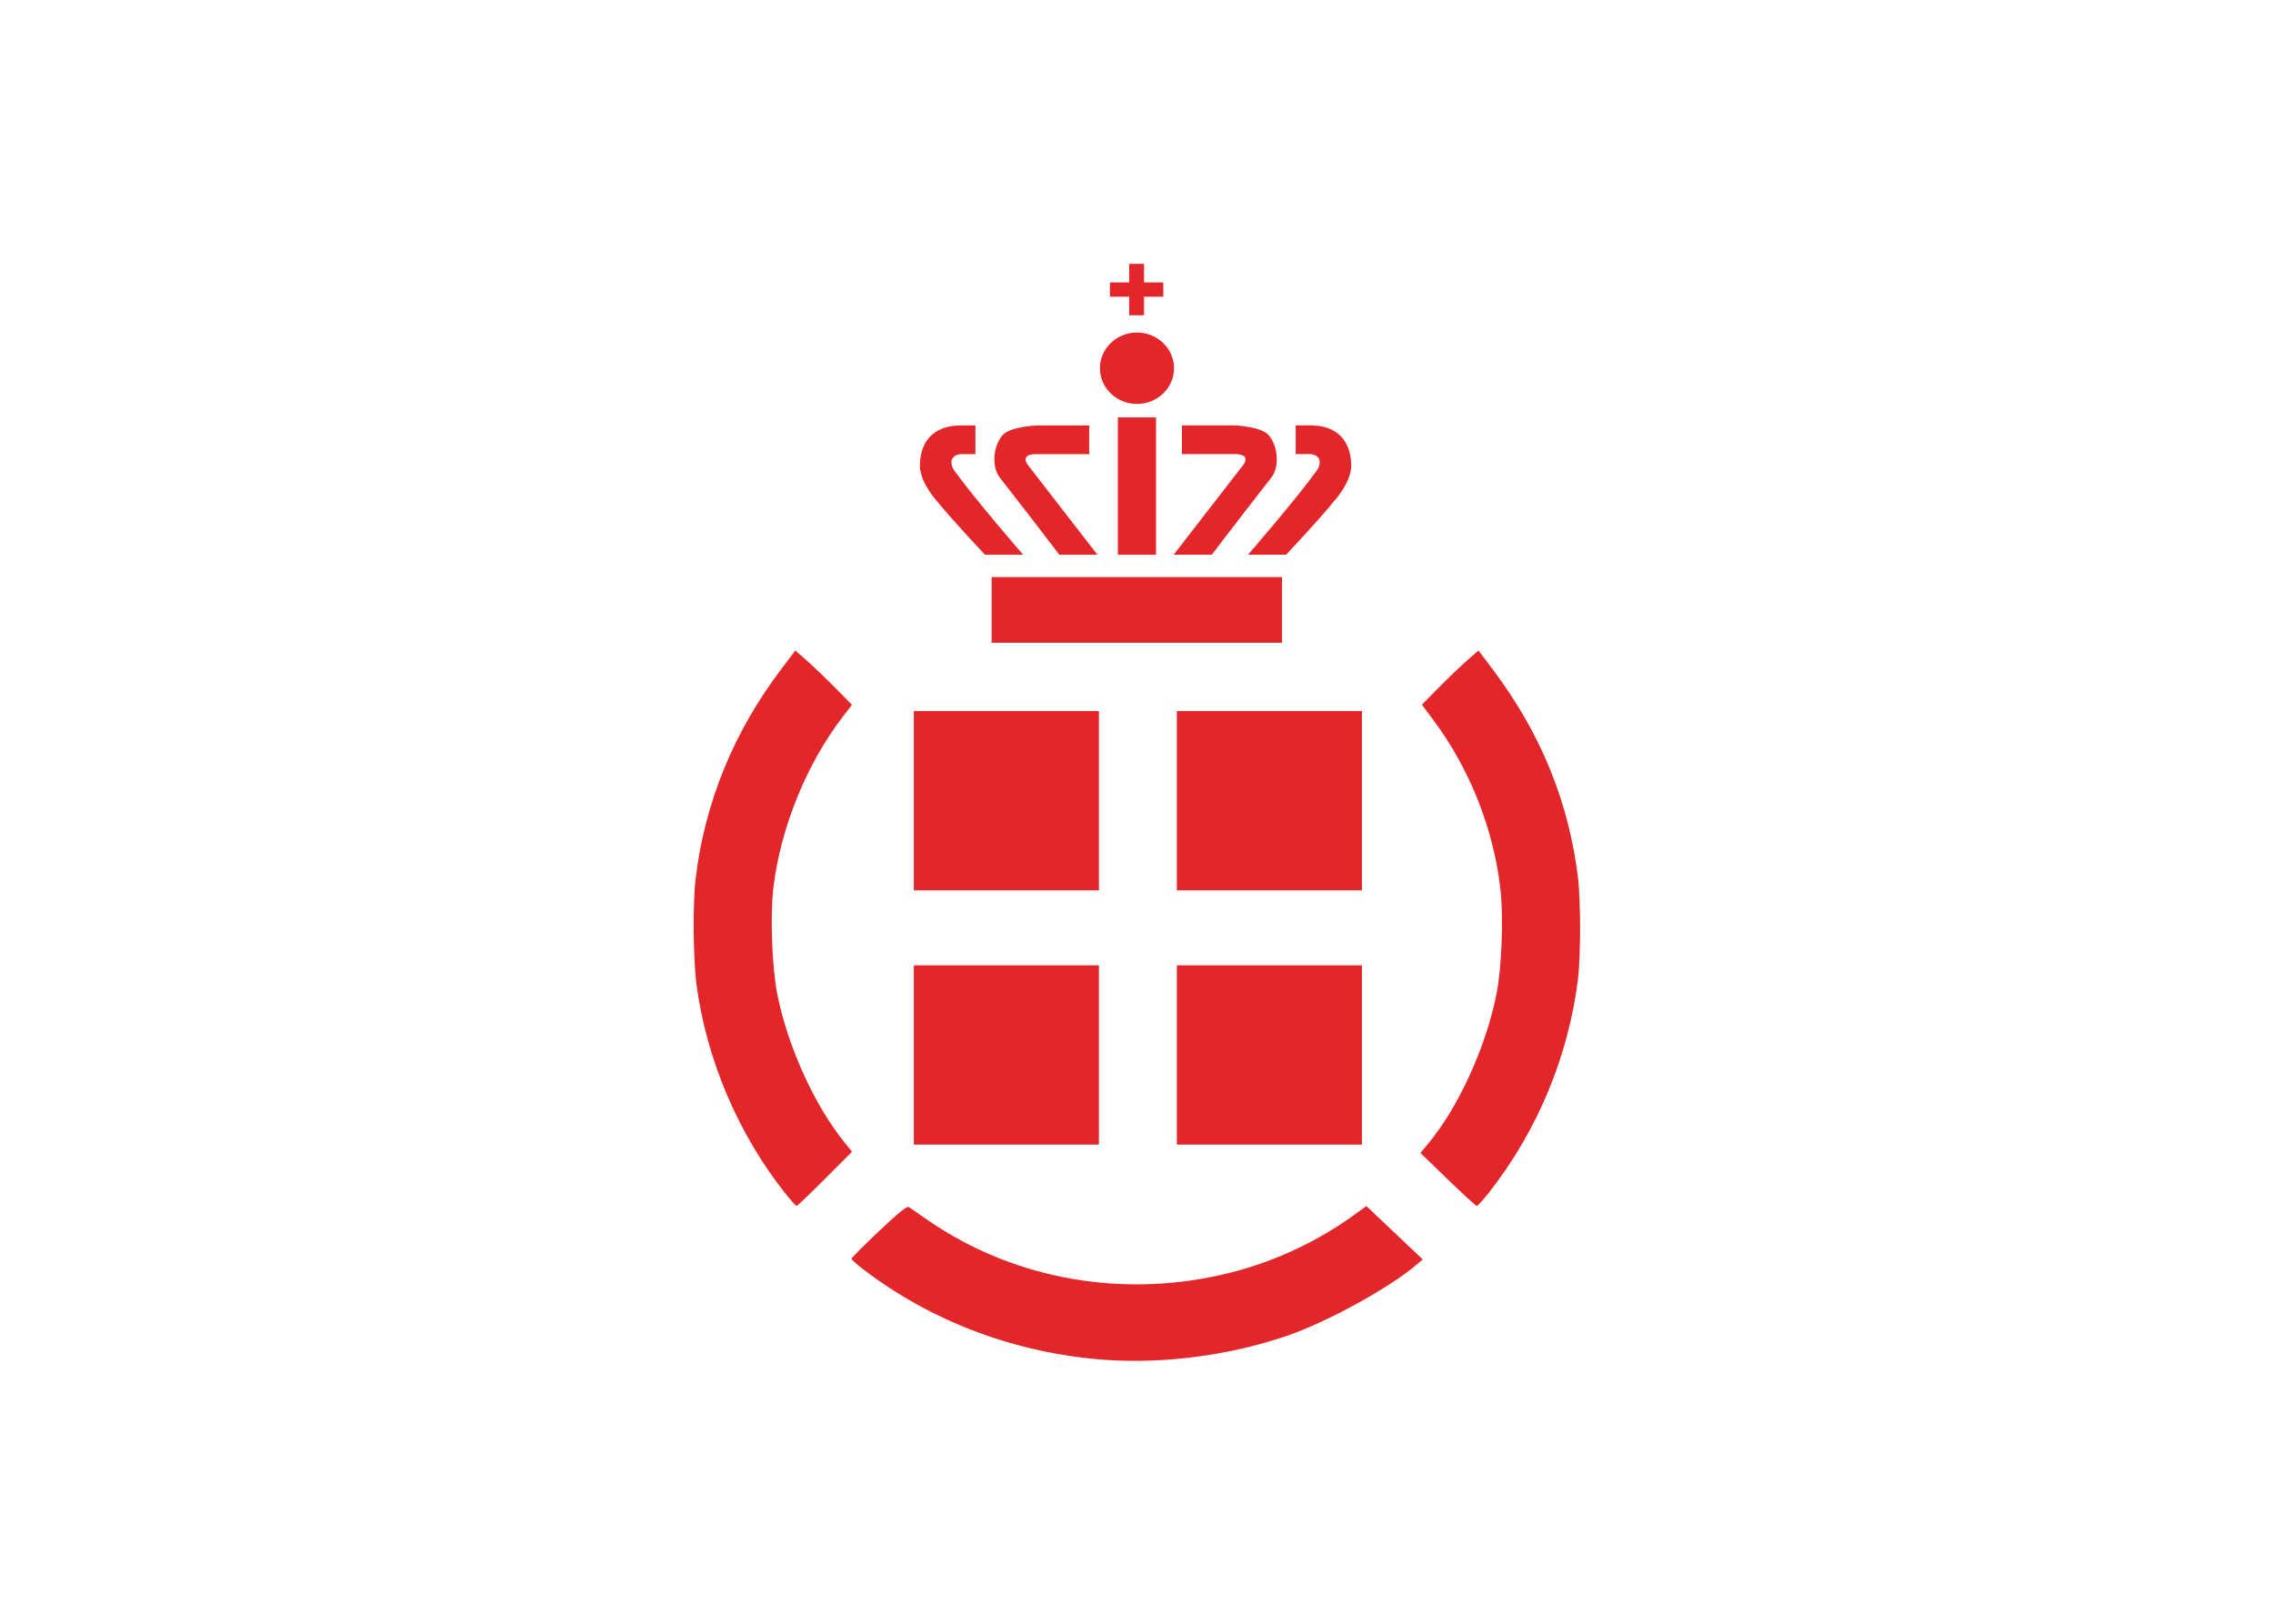
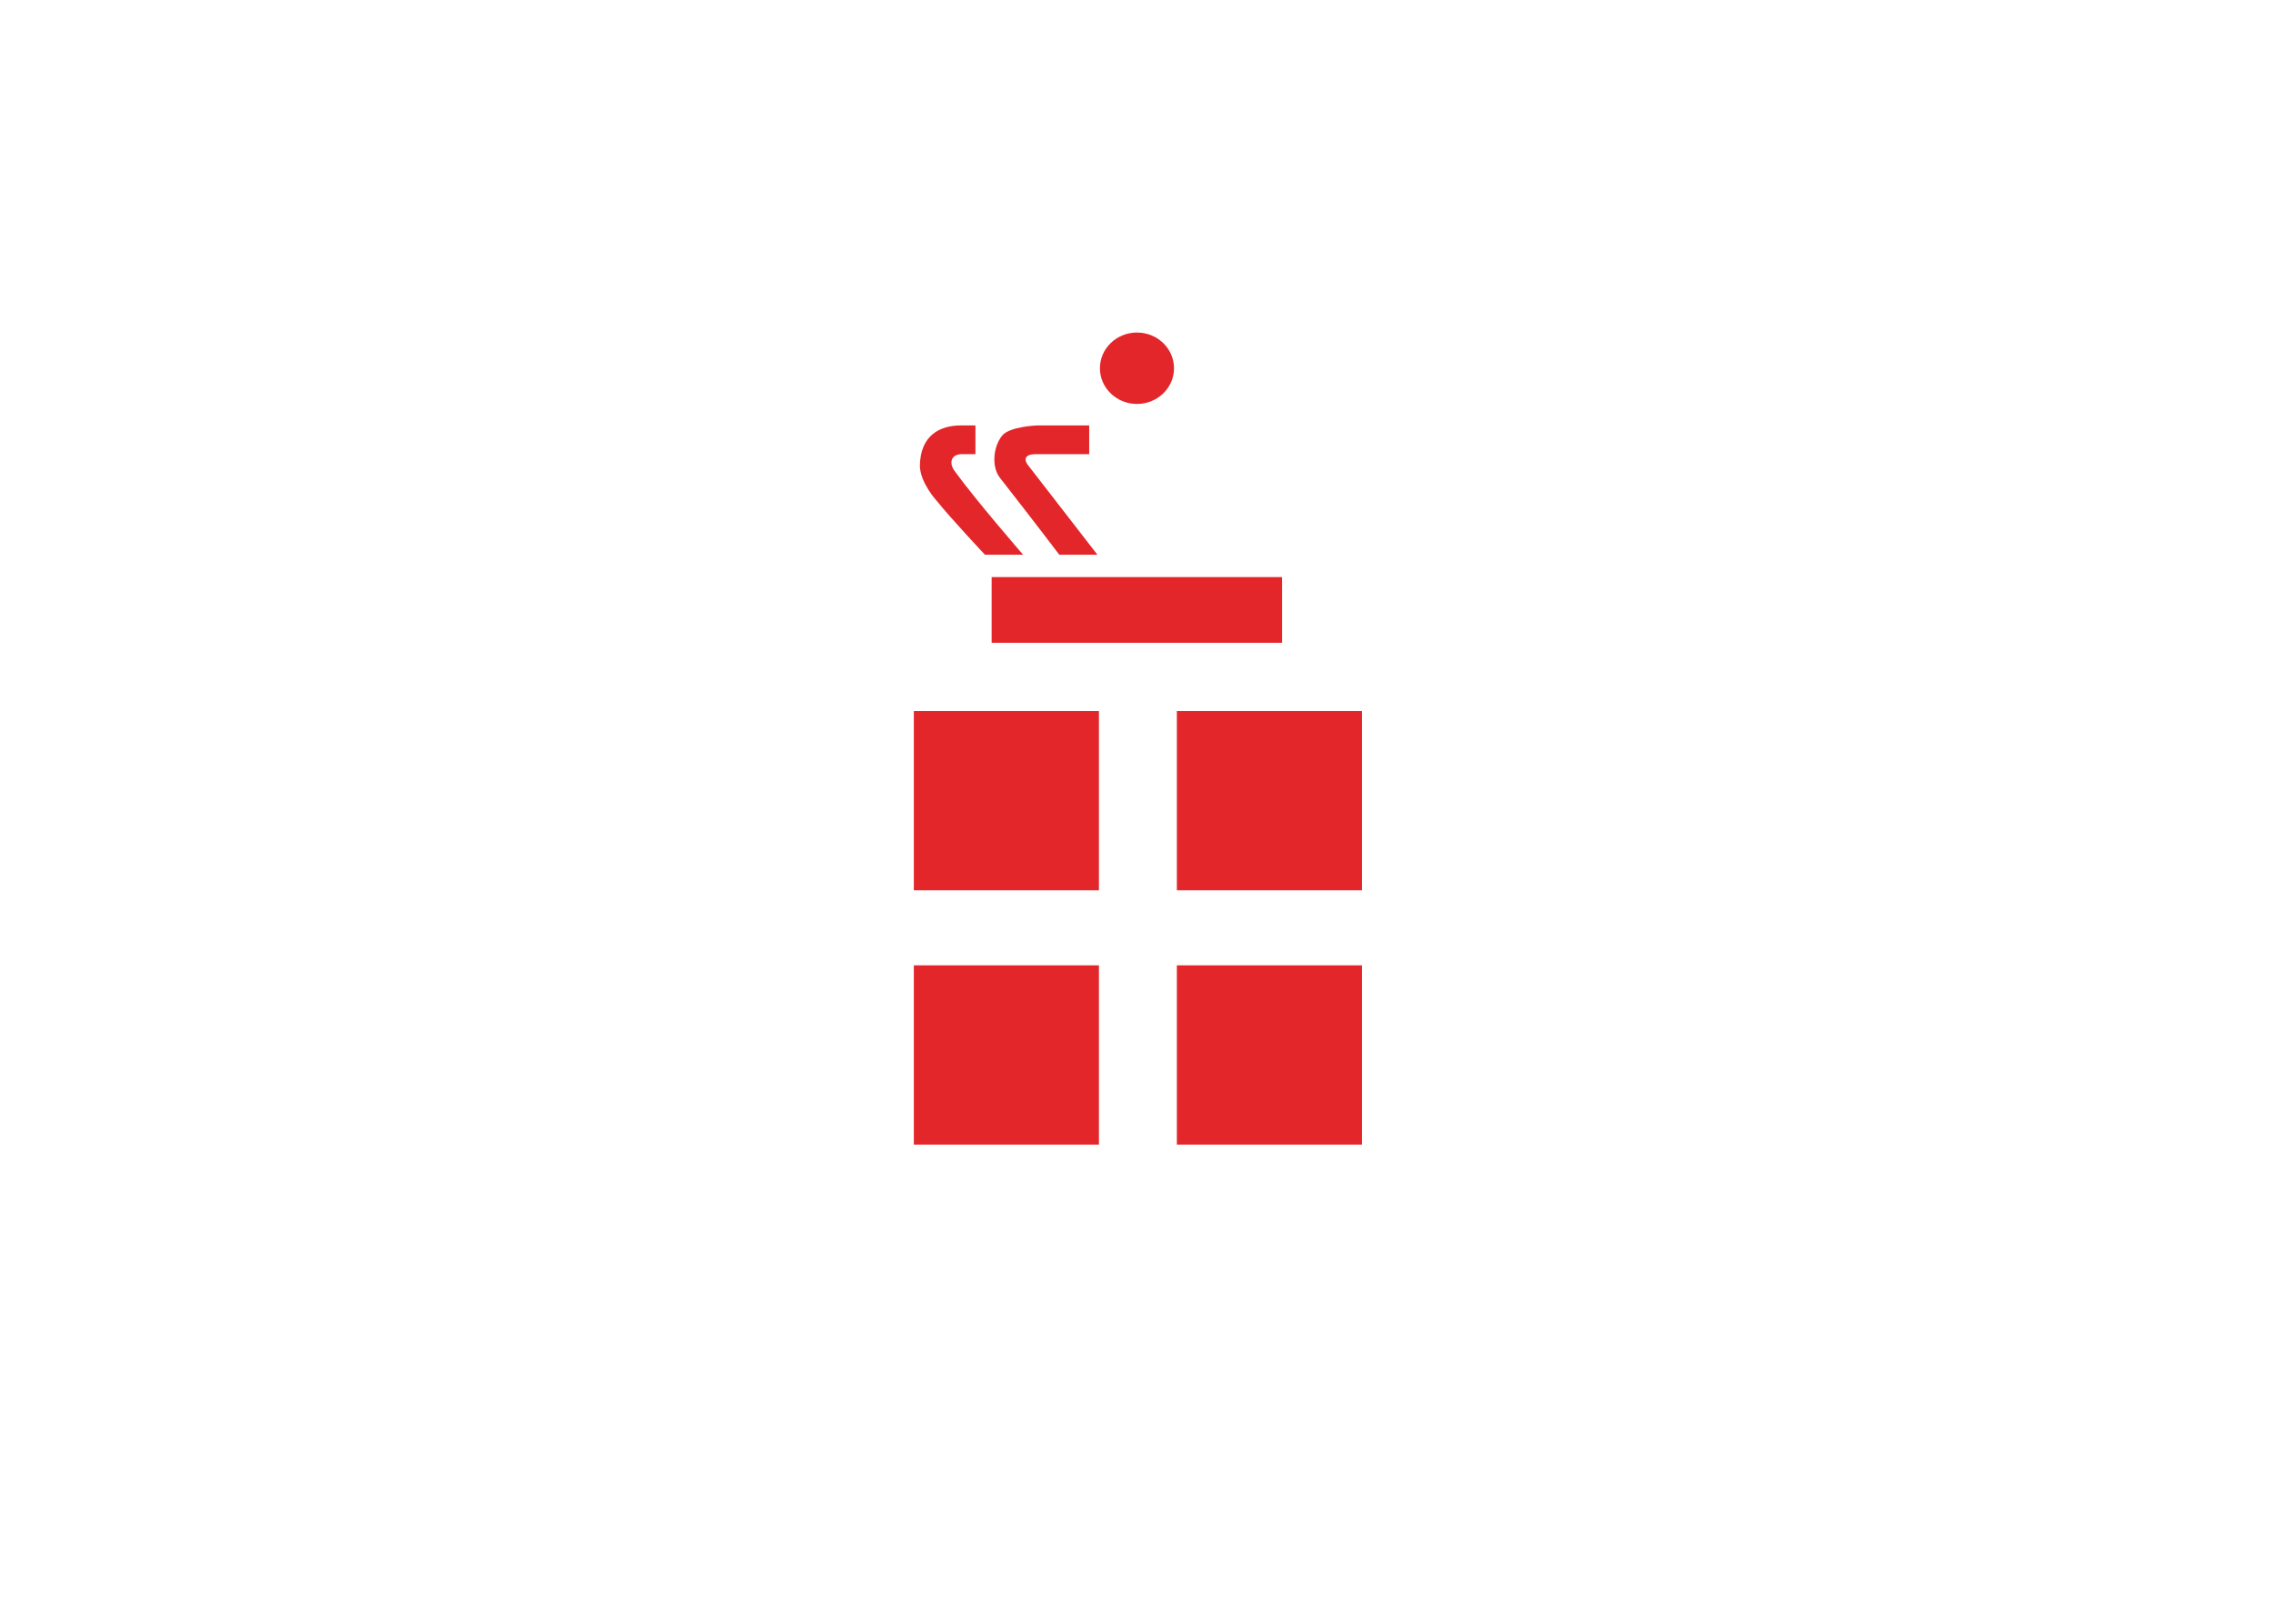
<svg xmlns="http://www.w3.org/2000/svg" clip-rule="evenodd" fill-rule="evenodd" stroke-linejoin="round" stroke-miterlimit="2" viewBox="0 0 560 400">
  <g fill="#e3262a" transform="matrix(.48 0 0 .48 170.903 65)">
    <g transform="matrix(1.521 0 0 1.466 18.116 0)">
      <path d="m88.636 109.654h98v23h-98z" />
-       <path d="m131.238 53.757h12.87v48.073h-12.87z" />
-       <path d="m135.063 18v-6.5h-6.5v-5h6.5v-6.5h5v6.5h6.5v5h-6.5v6.5z" fill-rule="nonzero" />
      <ellipse cx="137.681" cy="36.543" rx="12.5" ry="12.5" />
      <g fill-rule="nonzero">
        <path d="m91.421 74.876c-2.883-3.828-2.273-10.877.764-14.753 2.527-3.226 11.766-3.555 11.766-3.555h17.602v10.059h-17.602c-4.886-.142-4.09 2.436-3.118 3.735 10.006 13.371 23.502 31.468 23.502 31.468h-12.87s-7.198-9.898-20.044-26.954z" />
        <path d="m86.388 101.83s-11.283-12.412-16.405-19.023c0 0-5.489-6.202-5.565-12.167.183-10.63 6.757-14.049 13.744-14.072h5.003v10.059h-5.003c-3.667.351-3.719 3.59-2.015 5.901 7.122 10.21 23.11 29.302 23.11 29.302z" />
-         <path d="m182.994 74.845c2.883-3.828 2.273-10.877-.764-14.753-2.526-3.225-11.766-3.555-11.766-3.555h-17.601v10.059h17.601c4.887-.142 4.091 2.436 3.119 3.735-10.007 13.371-23.502 31.468-23.502 31.468h12.87s7.198-9.898 20.043-26.954z" />
-         <path d="m188.028 101.799s11.283-12.412 16.405-19.023c0 0 5.489-6.202 5.565-12.167-.184-10.63-6.757-14.049-13.745-14.072h-5.002v10.059h5.002c3.668.351 3.72 3.591 2.016 5.901-7.122 10.21-23.111 29.302-23.111 29.302z" />
      </g>
    </g>
-     <path d="m210.962 561.047c-45.525-3.294-89.099-19.662-124.25-46.672-3.163-2.431-5.75-4.771-5.75-5.203 0-.431 6.345-6.786 14.1-14.123 10.092-9.547 14.459-13.074 15.363-12.407.694.513 5.262 3.675 10.15 7.028 44.786 30.724 101.74 40.364 155.922 26.395 22.365-5.767 44.062-15.996 62.865-29.639l5.901-4.28 14.458 13.69 14.459 13.691-3.359 2.86c-13.745 11.703-45.475 29.136-65.859 36.185-29.335 10.144-63.519 14.68-94 12.475zm-163.832-85.264c-24.077-30.258-40.272-68.076-45.602-106.494-1.803-12.999-2.091-42.426-.54-55.242 4.745-39.204 19.552-75.341 44.144-107.735l7.031-9.262 5.649 4.939c3.107 2.717 9.646 8.979 14.532 13.915l8.883 8.976-4.643 6.034c-18.575 24.14-31.826 56.628-35.658 87.426-1.758 14.126-.781 41.355 1.977 55.112 5.422 27.045 19.136 57.163 34.817 76.465l3.529 4.343-13.88 13.907c-7.634 7.648-14.185 13.906-14.557 13.906s-2.93-2.83-5.682-6.29zm339.917-7.304-14.046-13.594 3.879-4.656c15.594-18.718 29.675-49.484 35.138-76.777 2.733-13.655 3.698-39.708 2.009-54.238-3.58-30.801-15.614-61.176-34.13-86.147l-6.125-8.262 8.845-8.938c4.865-4.916 11.396-11.167 14.511-13.891l5.666-4.953 7.394 9.815c24.624 32.688 38.991 67.896 43.75 107.209.563 4.661 1.025 16.147 1.025 25.526s-.462 20.865-1.025 25.526c-4.831 39.912-20.873 78.48-45.847 110.224-2.921 3.713-5.69 6.75-6.154 6.75s-7.165-6.117-14.89-13.594z" fill-rule="nonzero" transform="translate(.019 1.414)" />
    <path d="m113 229.507h95v92h-95z" />
    <path d="m248 229.507h95v92h-95z" />
    <path d="m113 360.007h95v92h-95z" />
    <path d="m248 360.007h95v92h-95z" />
  </g>
</svg>